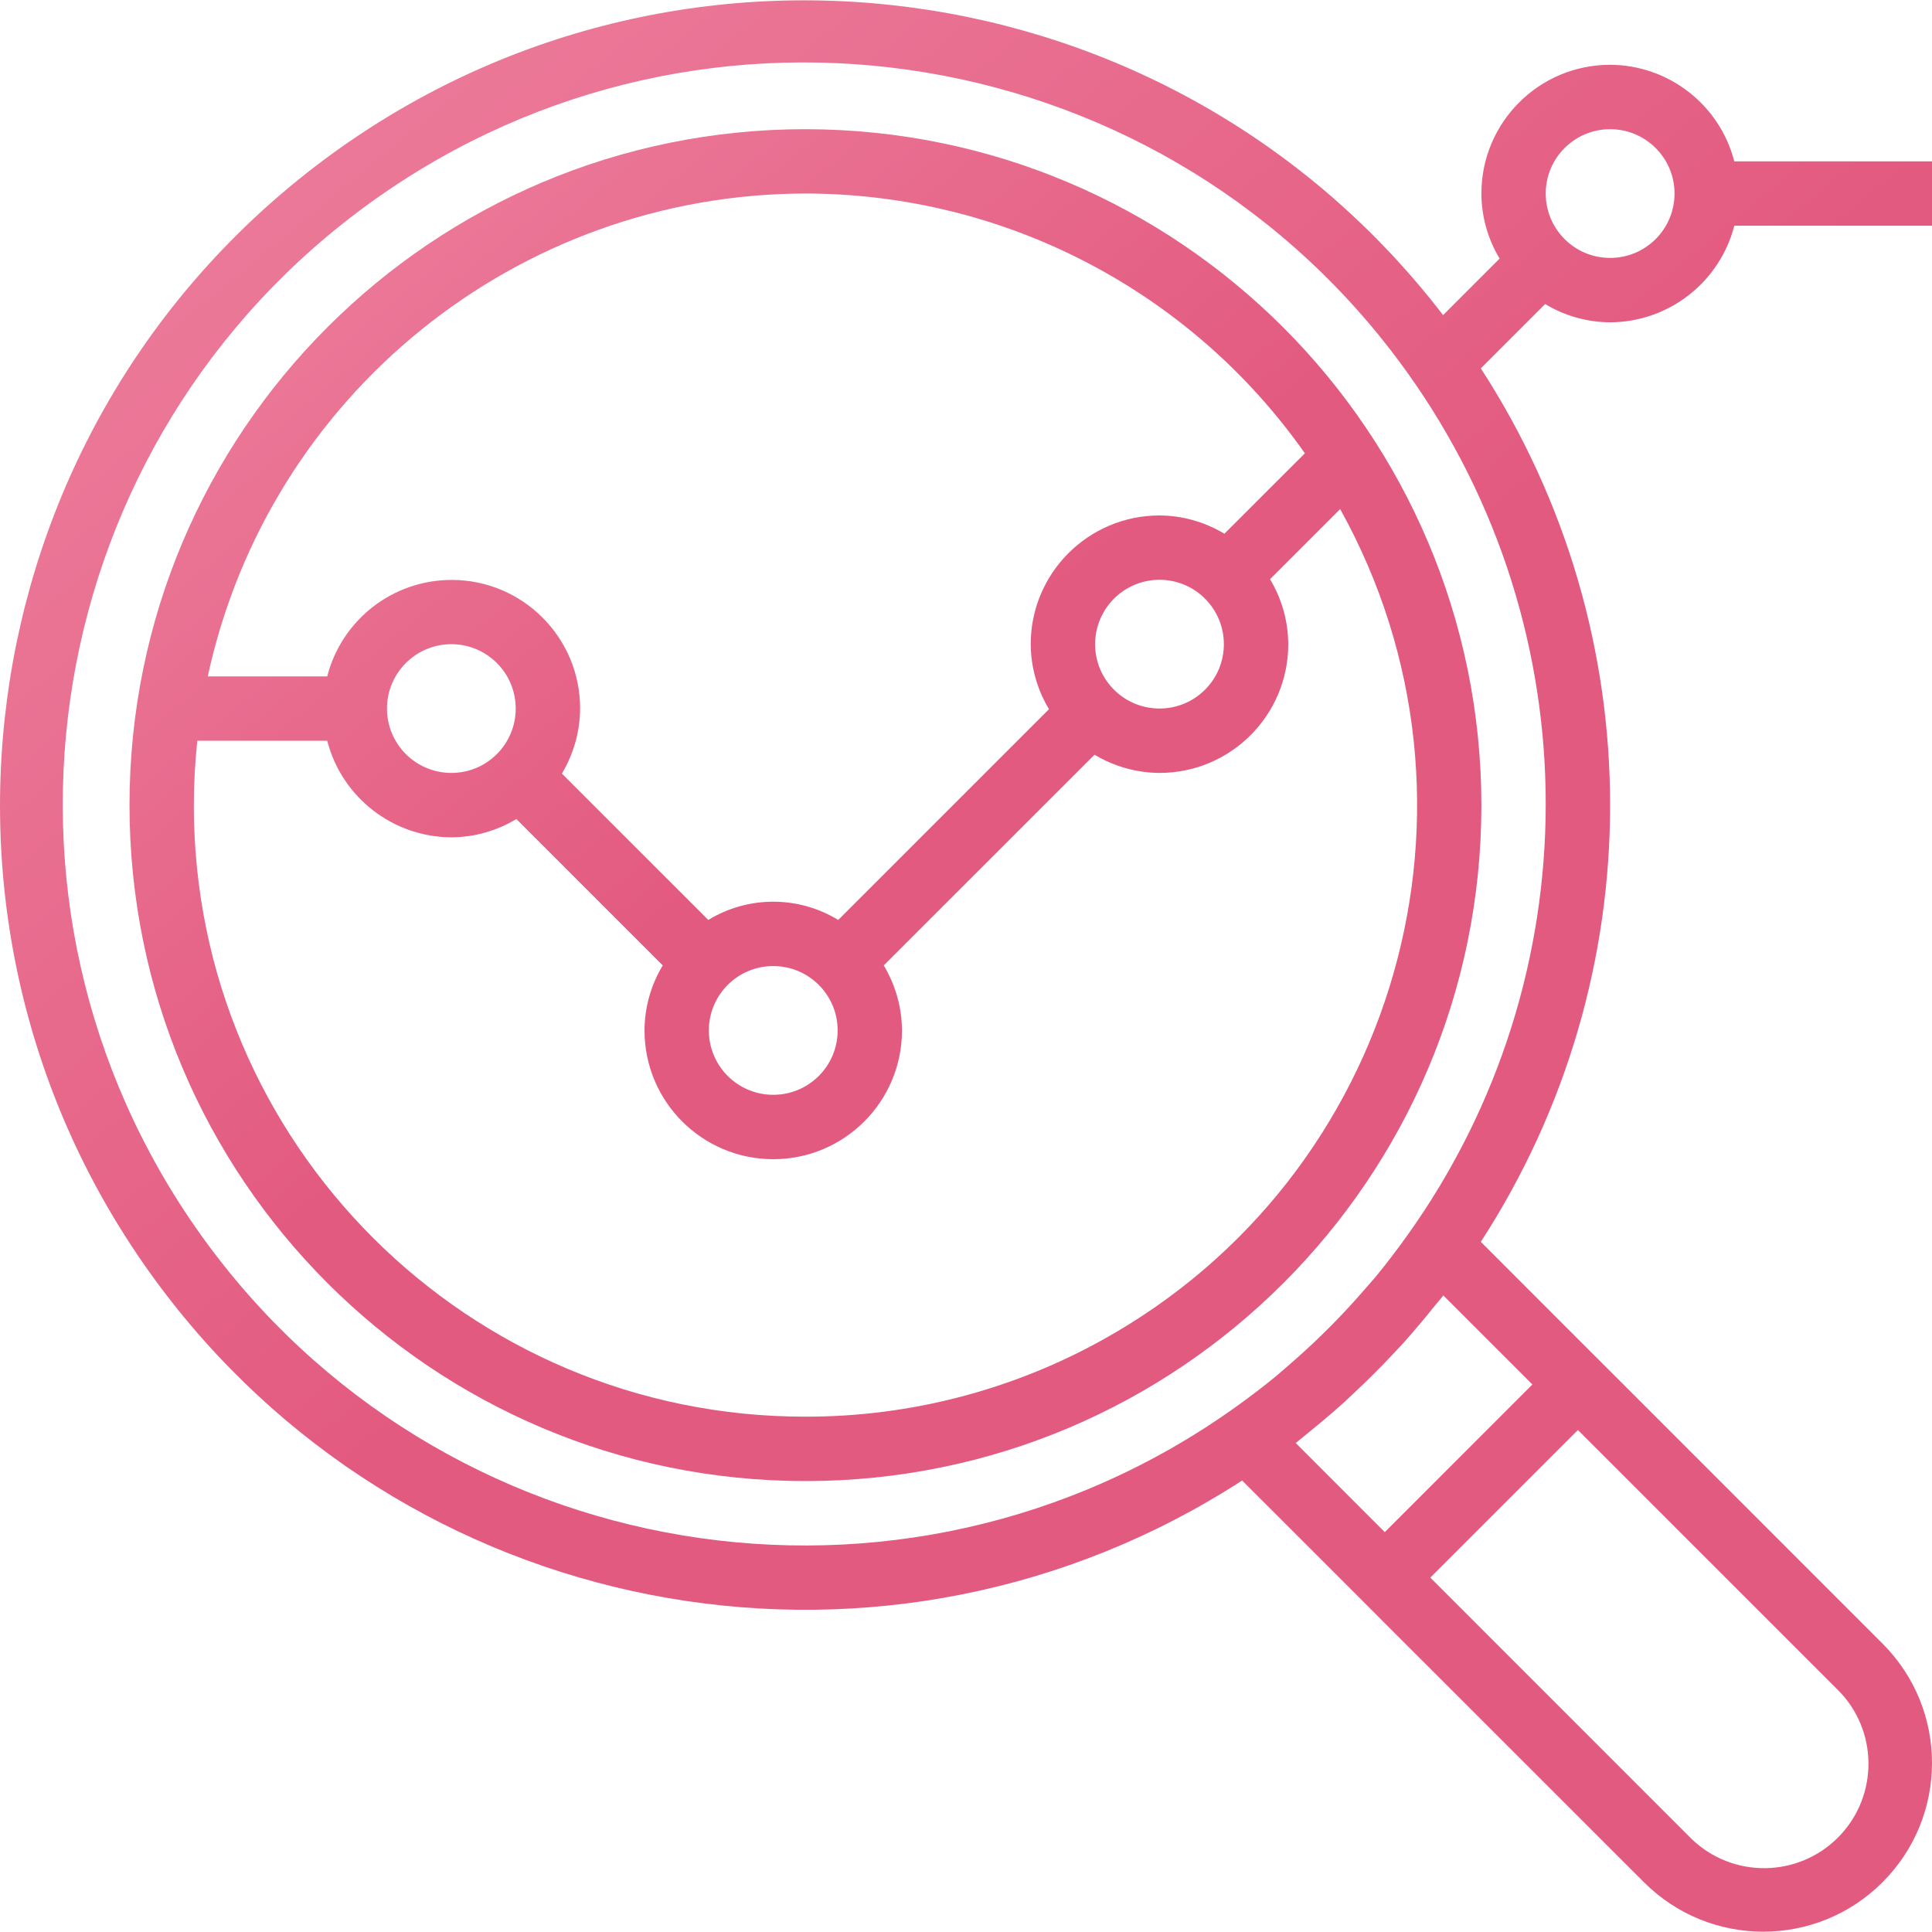
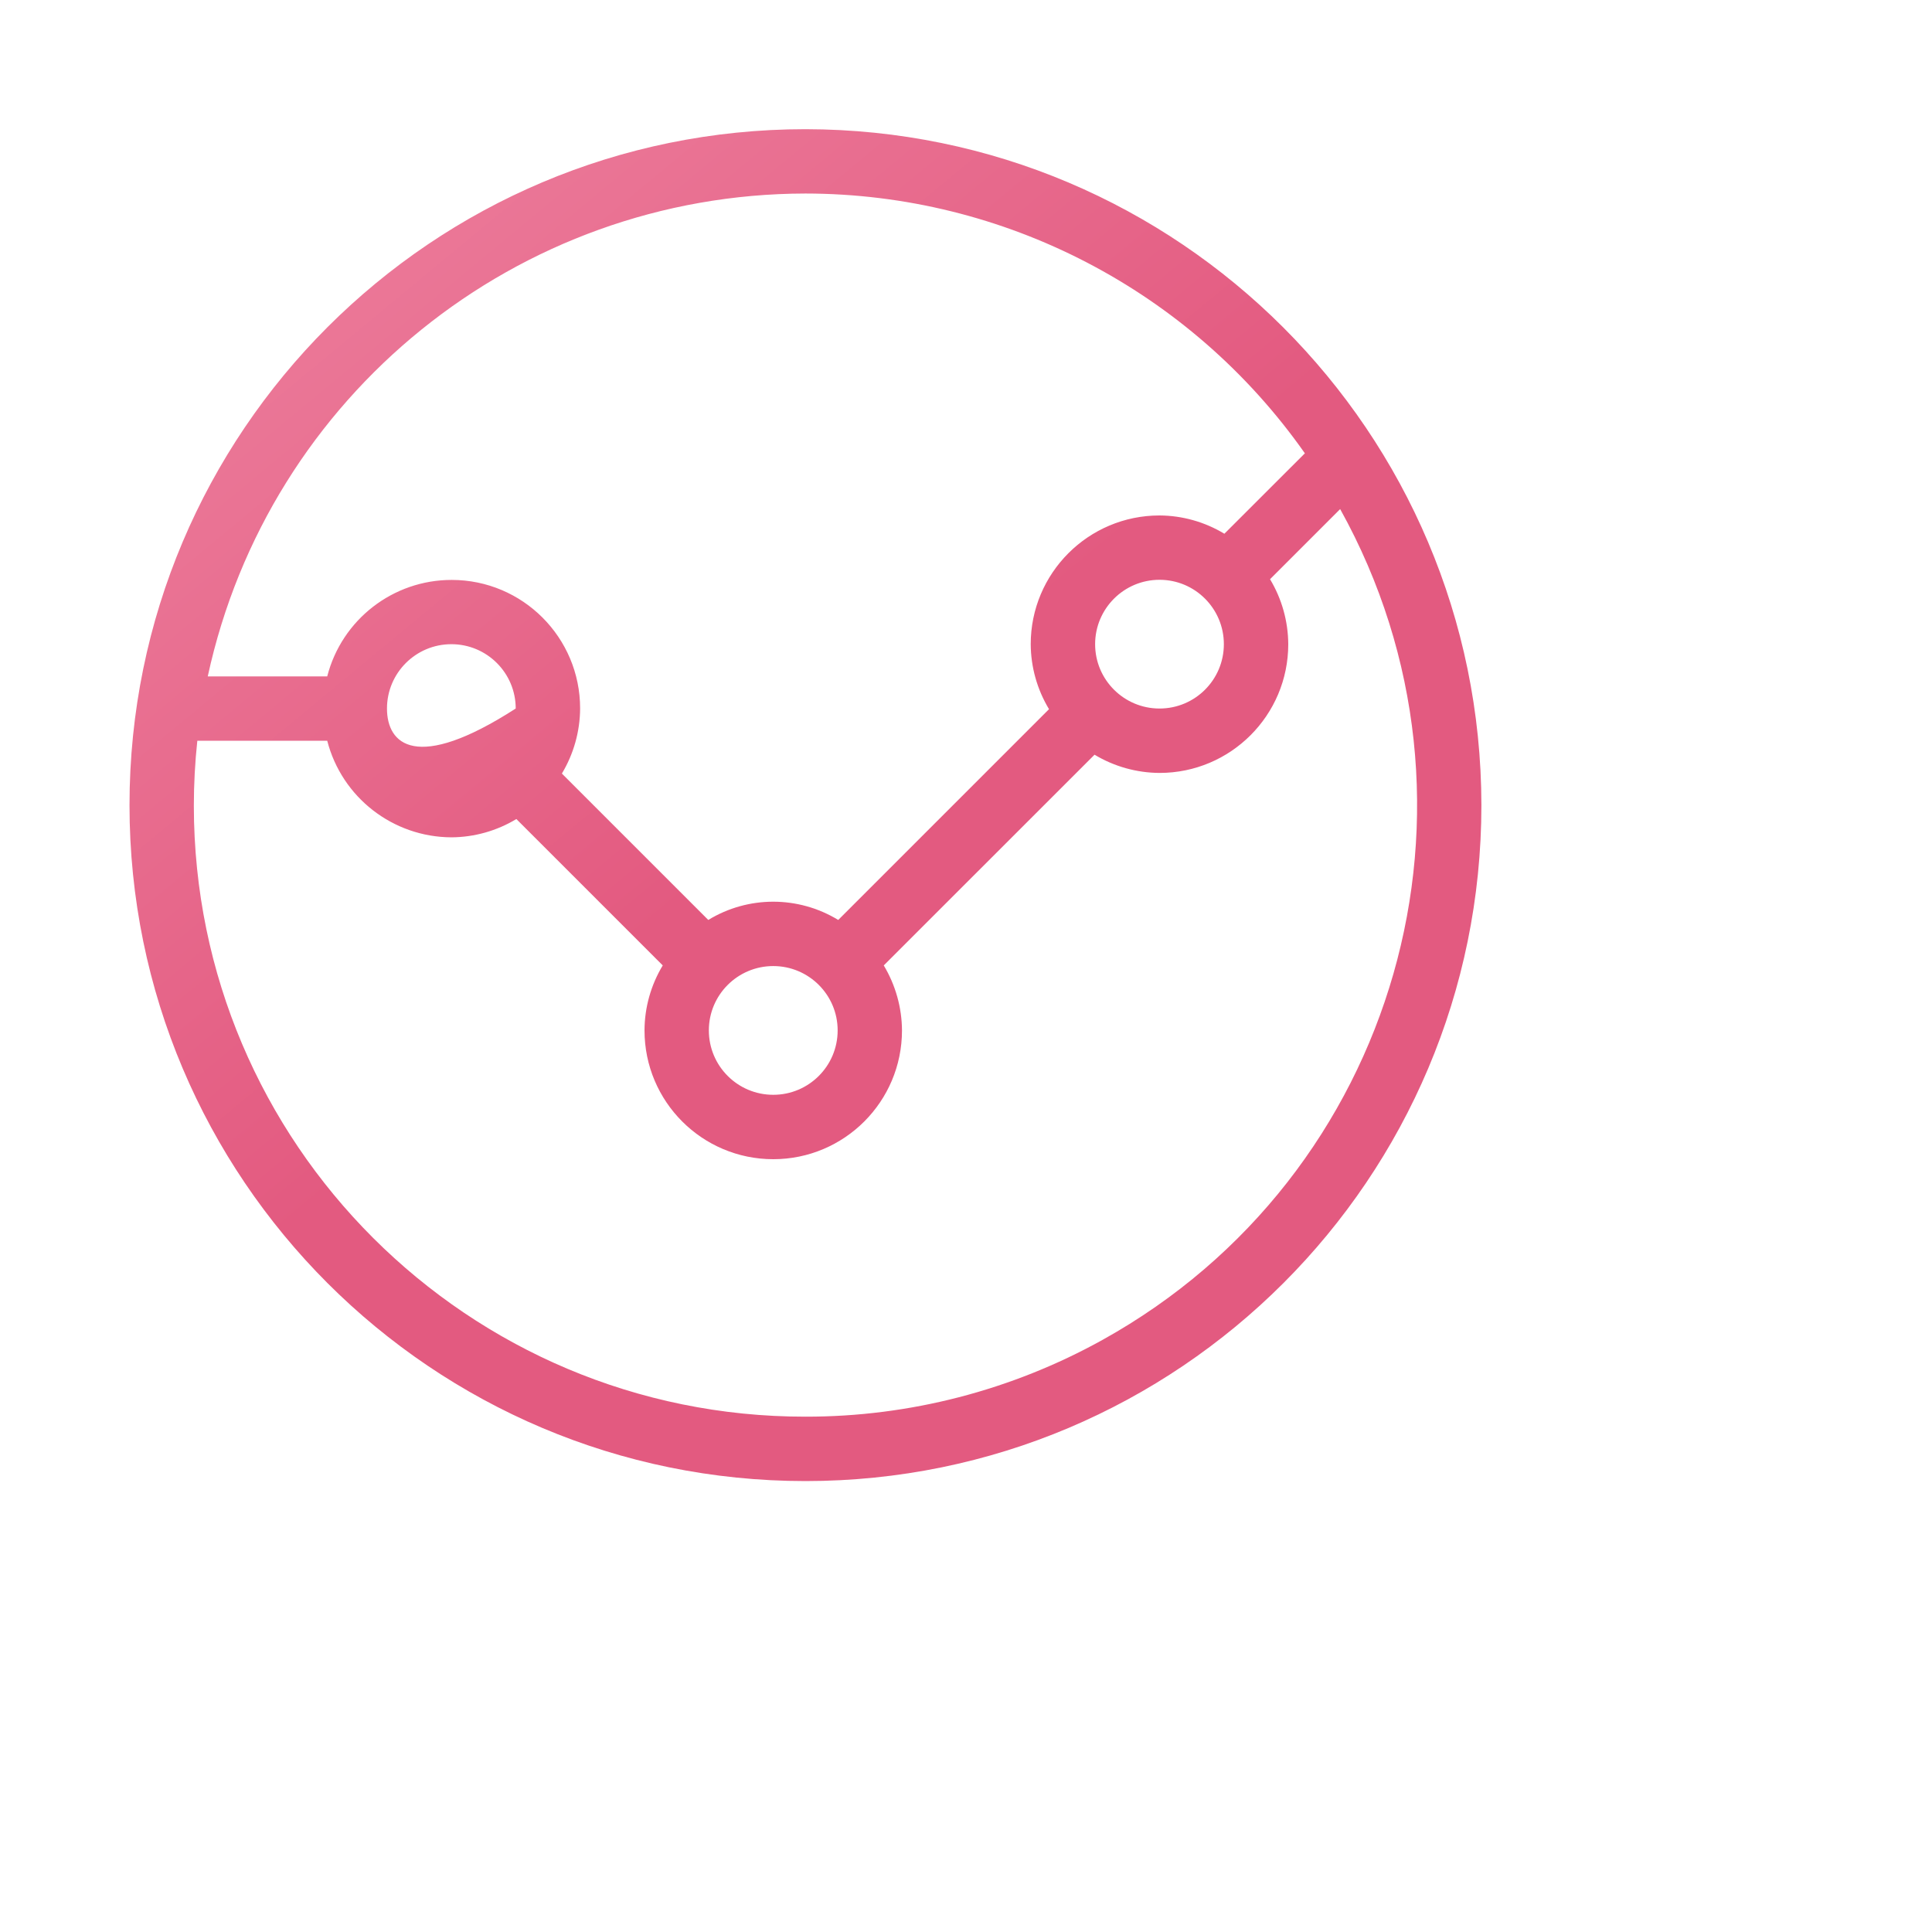
<svg xmlns="http://www.w3.org/2000/svg" width="30" height="30" viewBox="0 0 30 30" fill="none">
-   <path d="M12.507 2.006C6.71 2.006 2.011 6.705 2.011 12.502C2.011 18.299 6.71 22.998 12.507 22.998C18.304 22.998 23.003 18.299 23.003 12.502C22.997 6.708 18.301 2.012 12.507 2.006ZM12.507 3.005C15.594 3.008 18.487 4.513 20.262 7.039L19.012 8.288C18.708 8.104 18.36 8.006 18.005 8.004C16.901 8.004 16.005 8.899 16.005 10.003C16.007 10.359 16.105 10.707 16.289 11.012L13.016 14.285C12.396 13.907 11.617 13.907 10.998 14.285L8.725 12.012C8.908 11.707 9.006 11.358 9.008 11.002C9.009 9.9 8.117 9.006 7.015 9.005C6.104 9.004 5.308 9.62 5.081 10.503H3.226C4.173 6.133 8.035 3.012 12.507 3.005ZM19.004 10.003C19.004 10.555 18.557 11.002 18.005 11.002C17.453 11.002 17.005 10.555 17.005 10.003C17.005 9.451 17.453 9.003 18.005 9.003C18.557 9.003 19.004 9.451 19.004 10.003ZM13.007 16C13.007 16.553 12.559 17 12.007 17C11.455 17 11.007 16.553 11.007 16C11.007 15.448 11.455 15.001 12.007 15.001C12.559 15.001 13.007 15.448 13.007 16ZM8.008 11.002C8.008 11.555 7.561 12.002 7.009 12.002C6.457 12.002 6.009 11.555 6.009 11.002C6.009 10.45 6.457 10.003 7.009 10.003C7.561 10.003 8.008 10.45 8.008 11.002ZM17.121 20.805C15.709 21.589 14.121 22 12.507 21.998C7.266 22.002 3.014 17.756 3.01 12.515C3.01 12.177 3.028 11.838 3.064 11.502H5.081C5.308 12.382 6.1 12.998 7.009 13.002C7.365 13 7.713 12.902 8.018 12.718L10.291 14.991C10.107 15.296 10.009 15.645 10.008 16C10.008 17.105 10.903 18 12.007 18C13.111 18 14.006 17.105 14.006 16C14.004 15.645 13.906 15.296 13.723 14.991L16.996 11.719C17.3 11.902 17.649 12 18.005 12.002C19.109 12.002 20.004 11.107 20.004 10.003C20.002 9.647 19.904 9.298 19.721 8.994L20.81 7.905C23.354 12.486 21.702 18.262 17.121 20.805Z" fill="url(#paint0_linear_2044_1430)" />
-   <path d="M25.002 5.005C25.911 5.001 26.703 4.385 26.93 3.505H30V2.506H26.93C26.703 1.626 25.911 1.01 25.002 1.006C23.898 1.006 23.003 1.901 23.003 3.005C23.004 3.361 23.102 3.71 23.286 4.015L22.408 4.893C18.206 -0.581 10.362 -1.613 4.888 2.589C-0.586 6.791 -1.618 14.635 2.584 20.109C6.55 25.276 13.821 26.53 19.288 22.989L20.797 24.497L21.503 25.204L25.527 29.227C26.55 30.251 28.209 30.251 29.232 29.227C30.256 28.204 30.256 26.545 29.232 25.522L25.209 21.498L24.502 20.792L22.994 19.283C25.671 15.159 25.671 9.845 22.994 5.72L23.993 4.721C24.298 4.905 24.646 5.003 25.002 5.005ZM25.002 2.006C25.554 2.006 26.002 2.453 26.002 3.005C26.002 3.558 25.554 4.005 25.002 4.005C24.45 4.005 24.002 3.558 24.002 3.005C24.002 2.453 24.45 2.006 25.002 2.006ZM28.526 26.229C29.166 26.854 29.177 27.881 28.552 28.521C27.926 29.161 26.9 29.173 26.259 28.547C26.251 28.538 26.242 28.53 26.233 28.521L22.21 24.497L24.502 22.205L28.526 26.229ZM23.795 21.498L21.503 23.791L20.12 22.407C20.19 22.353 20.256 22.294 20.326 22.238C20.395 22.183 20.476 22.116 20.55 22.054C20.66 21.962 20.767 21.869 20.873 21.773C20.928 21.723 20.98 21.673 21.033 21.623C21.238 21.431 21.437 21.233 21.629 21.028C21.679 20.975 21.729 20.923 21.779 20.868C21.874 20.762 21.967 20.654 22.059 20.545C22.122 20.471 22.183 20.396 22.243 20.32C22.298 20.251 22.358 20.186 22.412 20.115L23.795 21.498ZM21.857 19.177C21.7 19.397 21.537 19.612 21.366 19.82C21.316 19.88 21.262 19.939 21.211 19.998C21.058 20.176 20.9 20.349 20.737 20.516C20.666 20.589 20.594 20.661 20.521 20.732C20.354 20.895 20.181 21.053 20.003 21.206C19.943 21.256 19.885 21.311 19.824 21.361C19.617 21.532 19.401 21.695 19.182 21.852C14.008 25.549 6.817 24.351 3.12 19.177C-0.576 14.003 0.622 6.812 5.796 3.115C10.97 -0.581 18.161 0.617 21.857 5.791C24.717 9.795 24.717 15.173 21.857 19.177Z" fill="url(#paint1_linear_2044_1430)" />
+   <path d="M12.507 2.006C6.71 2.006 2.011 6.705 2.011 12.502C2.011 18.299 6.71 22.998 12.507 22.998C18.304 22.998 23.003 18.299 23.003 12.502C22.997 6.708 18.301 2.012 12.507 2.006ZM12.507 3.005C15.594 3.008 18.487 4.513 20.262 7.039L19.012 8.288C18.708 8.104 18.36 8.006 18.005 8.004C16.901 8.004 16.005 8.899 16.005 10.003C16.007 10.359 16.105 10.707 16.289 11.012L13.016 14.285C12.396 13.907 11.617 13.907 10.998 14.285L8.725 12.012C8.908 11.707 9.006 11.358 9.008 11.002C9.009 9.9 8.117 9.006 7.015 9.005C6.104 9.004 5.308 9.62 5.081 10.503H3.226C4.173 6.133 8.035 3.012 12.507 3.005ZM19.004 10.003C19.004 10.555 18.557 11.002 18.005 11.002C17.453 11.002 17.005 10.555 17.005 10.003C17.005 9.451 17.453 9.003 18.005 9.003C18.557 9.003 19.004 9.451 19.004 10.003ZM13.007 16C13.007 16.553 12.559 17 12.007 17C11.455 17 11.007 16.553 11.007 16C11.007 15.448 11.455 15.001 12.007 15.001C12.559 15.001 13.007 15.448 13.007 16ZM8.008 11.002C6.457 12.002 6.009 11.555 6.009 11.002C6.009 10.45 6.457 10.003 7.009 10.003C7.561 10.003 8.008 10.45 8.008 11.002ZM17.121 20.805C15.709 21.589 14.121 22 12.507 21.998C7.266 22.002 3.014 17.756 3.01 12.515C3.01 12.177 3.028 11.838 3.064 11.502H5.081C5.308 12.382 6.1 12.998 7.009 13.002C7.365 13 7.713 12.902 8.018 12.718L10.291 14.991C10.107 15.296 10.009 15.645 10.008 16C10.008 17.105 10.903 18 12.007 18C13.111 18 14.006 17.105 14.006 16C14.004 15.645 13.906 15.296 13.723 14.991L16.996 11.719C17.3 11.902 17.649 12 18.005 12.002C19.109 12.002 20.004 11.107 20.004 10.003C20.002 9.647 19.904 9.298 19.721 8.994L20.81 7.905C23.354 12.486 21.702 18.262 17.121 20.805Z" fill="url(#paint0_linear_2044_1430)" />
  <defs>
    <linearGradient id="paint0_linear_2044_1430" x1="-8.048" y1="-12.369" x2="19.19" y2="20.52" gradientUnits="userSpaceOnUse">
      <stop stop-color="#FBB2C6" />
      <stop offset="0.755" stop-color="#E35A80" />
    </linearGradient>
    <linearGradient id="paint1_linear_2044_1430" x1="-14.375" y1="-20.532" x2="24.536" y2="26.467" gradientUnits="userSpaceOnUse">
      <stop stop-color="#FBB2C6" />
      <stop offset="0.755" stop-color="#E35A80" />
    </linearGradient>
  </defs>
</svg>